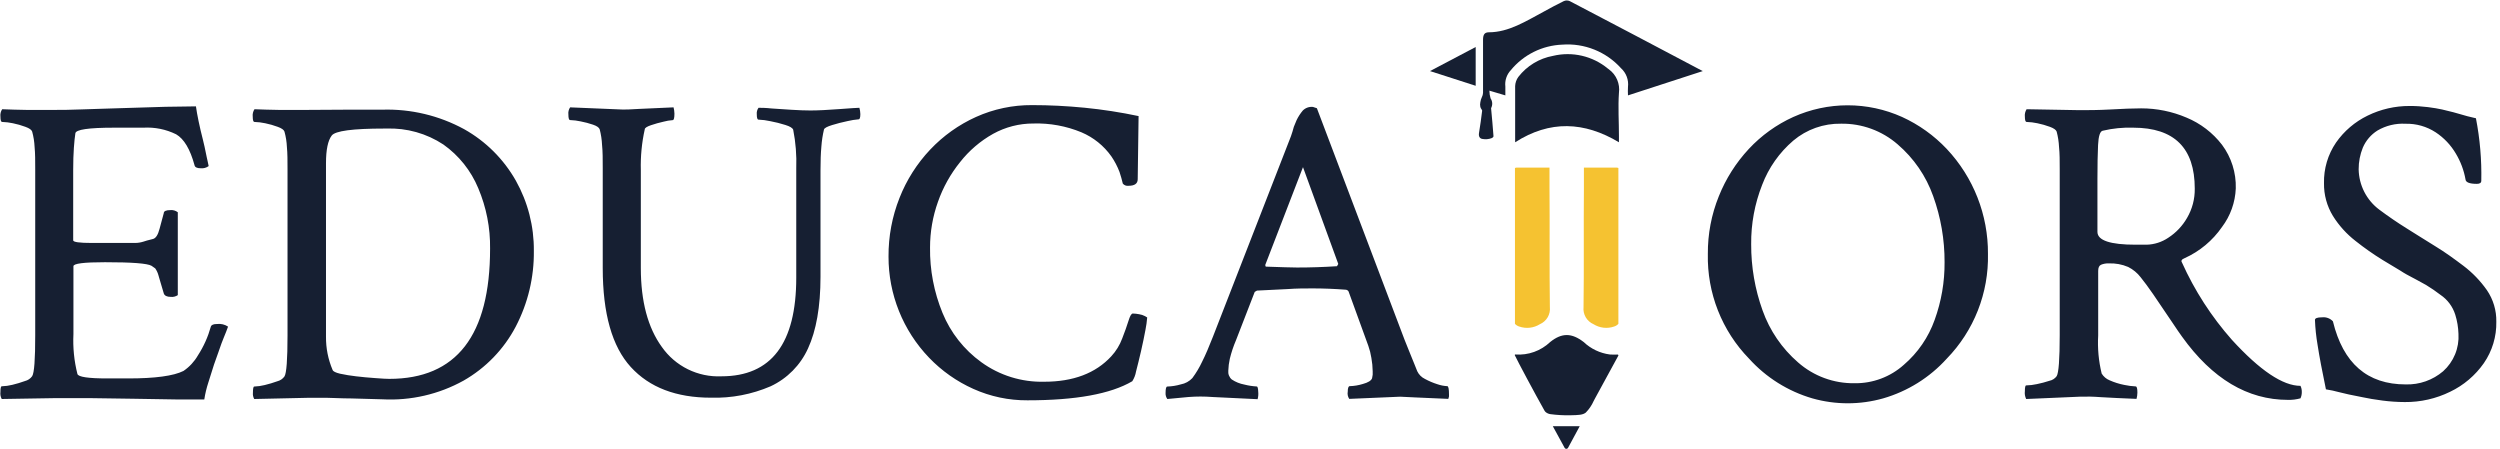
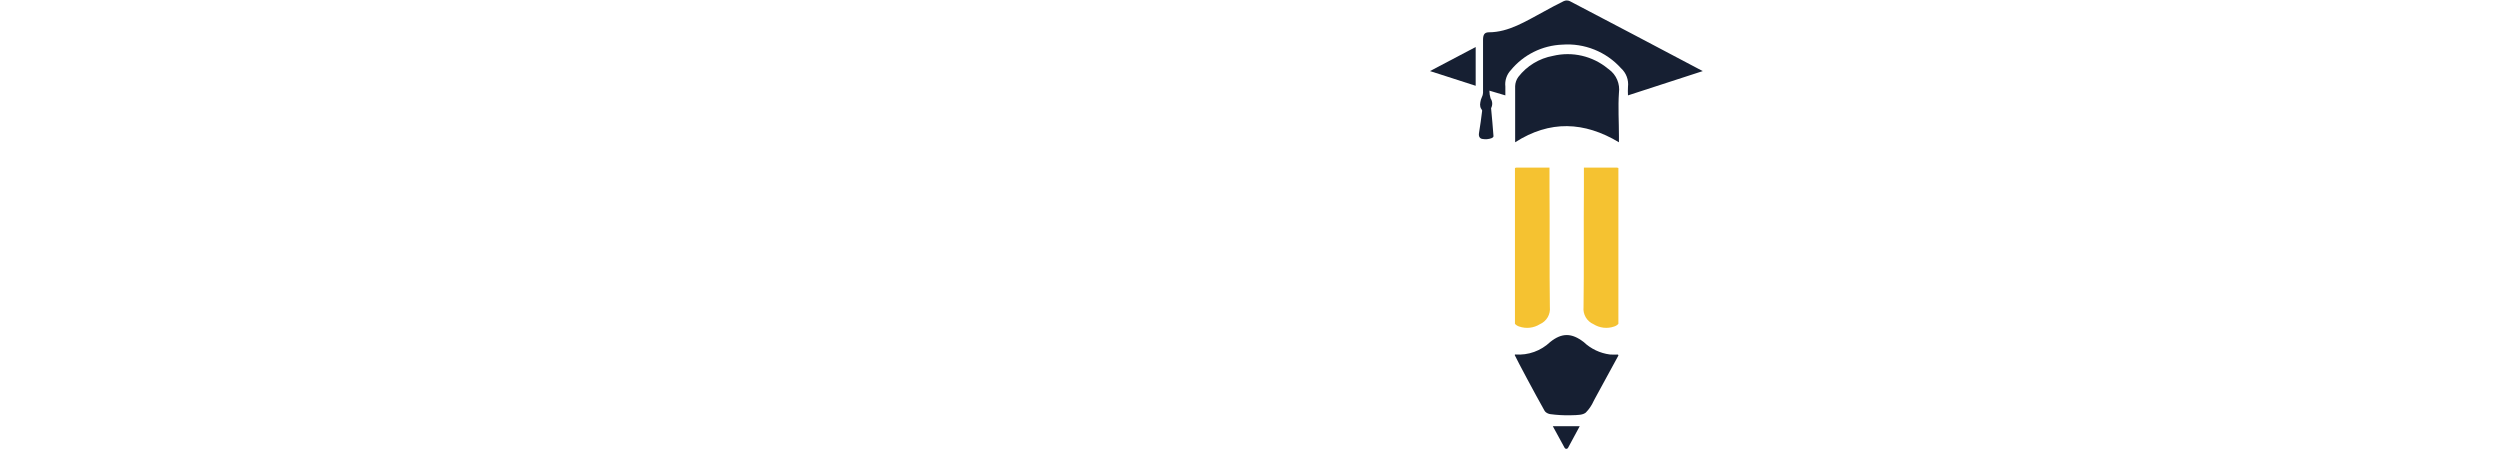
<svg xmlns="http://www.w3.org/2000/svg" width="401" height="72" viewBox="0 0 401 72" fill="none">
  <path d="M273.129 11.4L261.129 15.3C261.103 14.843 261.103 14.386 261.129 13.93C261.194 13.376 261.126 12.814 260.929 12.292C260.732 11.77 260.413 11.303 259.999 10.93C258.823 9.627 257.364 8.611 255.735 7.957C254.106 7.304 252.35 7.031 250.599 7.16C249.011 7.219 247.454 7.614 246.031 8.319C244.607 9.024 243.349 10.023 242.339 11.25C242.008 11.599 241.758 12.016 241.606 12.472C241.454 12.928 241.404 13.412 241.459 13.89C241.459 14.31 241.459 14.73 241.459 15.3L238.899 14.54C238.902 14.96 238.966 15.378 239.089 15.78C239.245 16.009 239.335 16.276 239.35 16.553C239.364 16.83 239.301 17.106 239.169 17.35C239.319 18.97 239.449 20.35 239.549 21.75C239.549 21.89 239.609 22 239.229 22.17C238.771 22.334 238.278 22.376 237.799 22.29C237.369 22.24 237.129 21.9 237.239 21.29C237.439 20.12 237.589 18.93 237.739 17.75C237.739 17.63 237.519 17.43 237.449 17.16C237.389 16.907 237.389 16.643 237.449 16.39C237.488 16.112 237.569 15.843 237.689 15.59C237.803 15.373 237.868 15.134 237.879 14.89C237.879 12.06 237.879 9.23 237.879 6.41C237.879 5.54 238.119 5.19 238.809 5.18C241.989 5.18 244.749 3.4 247.579 1.89C248.649 1.31 249.719 0.71 250.809 0.19C250.965 0.114 251.136 0.074 251.309 0.074C251.482 0.074 251.653 0.114 251.809 0.19C258.809 3.85 265.809 7.533 272.809 11.24C272.918 11.288 273.025 11.341 273.129 11.4Z" fill="#161F32" />
  <path d="M259.679 14.89C259.519 17.18 259.679 19.51 259.679 21.82V22.82C254.099 19.48 248.589 19.26 243.029 22.82C243.029 22.37 243.029 22.08 243.029 21.82C243.029 19.15 243.029 16.47 243.029 13.82C243.049 13.287 243.226 12.772 243.539 12.34C244.914 10.563 246.898 9.359 249.109 8.96C250.632 8.596 252.219 8.591 253.744 8.945C255.27 9.299 256.692 10.002 257.899 11L258.089 11.14C258.666 11.565 259.118 12.138 259.397 12.797C259.677 13.457 259.774 14.18 259.679 14.89Z" fill="#161F32" />
  <path d="M236.699 7.54V13.76L229.369 11.4L236.699 7.54Z" fill="#161F32" />
  <path d="M259.469 56.87C259.49 56.871 259.51 56.878 259.527 56.889C259.545 56.899 259.559 56.914 259.57 56.932C259.581 56.949 259.587 56.969 259.589 56.99C259.59 57.01 259.587 57.031 259.579 57.05L255.829 63.93L255.619 64.33C255.314 65.017 254.887 65.644 254.359 66.18C253.869 66.56 253.239 66.58 251.859 66.61C250.796 66.63 249.733 66.57 248.679 66.43C248.425 66.394 248.184 66.294 247.979 66.14C247.881 66.067 247.799 65.975 247.739 65.87C246.239 63.21 243.439 57.97 242.979 56.99C242.971 56.974 242.967 56.957 242.969 56.94C242.97 56.923 242.977 56.906 242.987 56.892C242.998 56.879 243.012 56.868 243.028 56.863C243.045 56.857 243.062 56.856 243.079 56.86C244.096 56.932 245.116 56.792 246.075 56.448C247.034 56.103 247.911 55.562 248.649 54.86C250.529 53.35 252.109 53.39 254.019 54.86C255.173 55.954 256.643 56.654 258.219 56.86C258.609 56.89 258.999 56.88 259.469 56.87Z" fill="#161F32" />
  <path d="M253.389 68.36C252.779 69.5 252.179 70.6 251.509 71.84C251.482 71.888 251.443 71.927 251.395 71.955C251.348 71.983 251.294 71.998 251.239 71.998C251.184 71.998 251.13 71.983 251.083 71.955C251.035 71.927 250.996 71.888 250.969 71.84C250.299 70.61 249.679 69.49 249.069 68.36H253.389Z" fill="#161F32" />
  <path d="M259.589 26.94V51.94C259.411 52.143 259.178 52.292 258.919 52.37C258.373 52.562 257.792 52.628 257.217 52.564C256.642 52.5 256.089 52.307 255.599 52C255.075 51.773 254.638 51.385 254.35 50.892C254.062 50.399 253.939 49.827 253.999 49.26C254.089 42.84 253.999 36.4 254.059 29.97C254.059 29.58 254.059 26.88 254.059 26.88H259.349L259.589 26.94Z" fill="#F5C231" />
  <path d="M242.999 26.94V51.94C243.178 52.143 243.41 52.292 243.669 52.37C244.216 52.563 244.8 52.63 245.377 52.566C245.953 52.502 246.508 52.309 246.999 52C247.523 51.773 247.96 51.385 248.248 50.892C248.536 50.399 248.659 49.827 248.599 49.26C248.509 42.84 248.599 36.4 248.539 29.97C248.539 29.58 248.539 26.88 248.539 26.88H243.249L242.999 26.94Z" fill="#F5C231" />
-   <path fill-rule="evenodd" clip-rule="evenodd" d="M156.129 62.38C158.857 63.607 161.818 64.231 164.809 64.21C172.549 64.21 178.152 63.19 181.619 61.15C181.921 60.678 182.125 60.151 182.219 59.6C182.469 58.66 182.729 57.57 183.019 56.33C183.309 55.09 183.539 53.92 183.729 52.92C183.863 52.26 183.956 51.592 184.009 50.92L183.659 50.71C183.362 50.553 183.041 50.448 182.709 50.4C182.379 50.336 182.045 50.299 181.709 50.29C181.469 50.29 181.249 50.68 180.999 51.49C180.749 52.3 180.419 53.22 179.999 54.3C179.607 55.355 179.013 56.323 178.249 57.15C175.742 59.87 172.156 61.23 167.489 61.23C163.877 61.319 160.335 60.219 157.409 58.1C154.634 56.098 152.475 53.357 151.179 50.19C149.813 46.867 149.132 43.302 149.179 39.71C149.177 37.208 149.607 34.725 150.449 32.37C151.26 30.059 152.461 27.905 153.999 26C155.446 24.156 157.244 22.616 159.289 21.47C161.269 20.375 163.496 19.803 165.759 19.81C168.396 19.733 171.02 20.213 173.459 21.22C175.391 22.037 177.057 23.377 178.269 25.09C178.798 25.866 179.234 26.702 179.569 27.58C179.779 28.22 179.959 28.84 180.099 29.45C180.209 29.583 180.352 29.685 180.513 29.746C180.674 29.807 180.849 29.826 181.019 29.8C181.999 29.8 182.489 29.45 182.489 28.74L182.629 18.62C179.772 18.015 176.885 17.568 173.979 17.28C171.119 17 168.309 16.86 165.549 16.86C162.447 16.838 159.377 17.486 156.549 18.76C153.781 20.011 151.284 21.791 149.199 24C147.079 26.245 145.409 28.876 144.279 31.75C143.096 34.738 142.499 37.926 142.519 41.14C142.5 47.193 144.835 53.016 149.029 57.38C151.052 59.488 153.463 61.185 156.129 62.38ZM28.159 64.07H32.769C32.91 63.147 33.128 62.237 33.419 61.35C33.749 60.27 34.049 59.31 34.329 58.47C34.519 57.94 34.759 57.27 35.039 56.47C35.084 56.34 35.13 56.21 35.175 56.079L35.176 56.078C35.411 55.4 35.65 54.713 35.909 54.11C36.18 53.482 36.382 52.929 36.522 52.546L36.579 52.39C36.062 52.044 35.437 51.895 34.819 51.97C34.239 51.97 33.909 52.11 33.819 52.39C33.367 54.023 32.669 55.577 31.749 57C31.176 57.999 30.383 58.854 29.429 59.5C27.839 60.3 24.879 60.7 20.569 60.7H17.199C14.149 60.7 12.559 60.46 12.419 59.99C11.89 57.9 11.674 55.743 11.779 53.59V42.7C11.779 42.27 13.469 42.06 16.839 42.06C21.159 42.06 23.639 42.25 24.299 42.63C24.507 42.759 24.707 42.899 24.899 43.05C25.136 43.39 25.312 43.769 25.419 44.17C25.458 44.299 25.497 44.439 25.54 44.59C25.605 44.824 25.678 45.084 25.769 45.37C25.908 45.806 26.056 46.32 26.229 46.92L26.269 47.06C26.389 47.43 26.779 47.62 27.389 47.62C27.787 47.663 28.187 47.563 28.519 47.34V34.05C28.18 33.781 27.75 33.656 27.319 33.7C26.659 33.7 26.269 33.86 26.269 34.19C26.079 34.85 25.859 35.67 25.599 36.68C25.339 37.69 24.979 38.24 24.509 38.34C23.759 38.52 23.249 38.67 22.999 38.76C22.578 38.893 22.14 38.964 21.699 38.97H18.459H14.739C12.739 38.97 11.739 38.83 11.739 38.55V27.3C11.739 25.89 11.779 24.69 11.849 23.71C11.919 22.73 11.999 21.95 12.089 21.39C12.136 20.783 14.199 20.48 18.279 20.48H22.999C24.811 20.373 26.62 20.738 28.249 21.54C29.509 22.27 30.499 23.92 31.199 26.49C31.259 26.82 31.589 26.99 32.199 26.99C32.651 27.036 33.104 26.911 33.469 26.64C33.438 26.461 33.384 26.22 33.31 25.888C33.264 25.683 33.21 25.443 33.149 25.16C33.102 24.944 33.056 24.713 33.006 24.468L33.006 24.468C32.886 23.873 32.747 23.192 32.549 22.42C32.269 21.33 32.039 20.34 31.849 19.42C31.659 18.5 31.519 17.72 31.429 17.06C30.843 17.06 30.203 17.074 29.496 17.089H29.496H29.495C28.621 17.109 27.644 17.13 26.539 17.13L19.689 17.34C18.399 17.389 17.216 17.422 16.129 17.451H16.129H16.129H16.128C15.017 17.482 14.004 17.509 13.079 17.55C11.249 17.63 9.799 17.63 8.719 17.63C8.173 17.63 7.64 17.632 7.12 17.634L7.119 17.634H7.119H7.119H7.119H7.119H7.119H7.118C6.114 17.639 5.158 17.643 4.249 17.63C2.869 17.61 1.569 17.57 0.349 17.52C0.115 17.873 0.016 18.299 0.069 18.72C0.069 19.28 0.159 19.56 0.349 19.56C0.928 19.578 1.503 19.648 2.069 19.77C2.75 19.907 3.419 20.098 4.069 20.34C4.709 20.57 5.069 20.83 5.159 21.11C5.381 21.913 5.512 22.738 5.549 23.57C5.649 24.6 5.649 25.8 5.649 27.16V53.74C5.656 57.627 5.492 59.827 5.159 60.34C4.879 60.731 4.467 61.008 3.999 61.12C3.344 61.357 2.676 61.557 1.999 61.72C1.436 61.862 0.859 61.943 0.279 61.96C0.139 61.96 0.069 62.27 0.069 62.88C0.017 63.266 0.091 63.659 0.279 64L8.829 63.86H14.449C16.536 63.88 18.869 63.913 21.449 63.96L28.159 64.07ZM40.569 63C40.532 63.347 40.606 63.697 40.779 64L49.329 63.81C49.631 63.81 49.944 63.808 50.268 63.806H50.268H50.269C50.956 63.801 51.695 63.796 52.489 63.81C52.954 63.818 53.438 63.835 53.942 63.853L53.942 63.853H53.942H53.942L53.942 63.854C54.704 63.881 55.51 63.91 56.359 63.91L61.359 64.05C65.888 64.288 70.393 63.249 74.359 61.05C77.913 59.022 80.814 56.021 82.719 52.4C84.68 48.65 85.68 44.472 85.629 40.24C85.666 36.303 84.673 32.425 82.749 28.99C80.791 25.526 77.92 22.666 74.449 20.72C70.443 18.538 65.929 17.458 61.369 17.59H59.369H55.999L49.189 17.63C48.643 17.63 48.11 17.632 47.59 17.635L47.589 17.635H47.589H47.589H47.589H47.589H47.589H47.589C46.584 17.639 45.628 17.643 44.719 17.63C43.339 17.61 42.039 17.57 40.819 17.52C40.585 17.874 40.486 18.299 40.539 18.72C40.539 19.28 40.629 19.56 40.819 19.56C41.398 19.578 41.973 19.648 42.539 19.77C43.22 19.907 43.889 20.098 44.539 20.34C45.179 20.57 45.539 20.83 45.629 21.11C45.851 21.913 45.982 22.738 46.019 23.57C46.119 24.6 46.119 25.8 46.119 27.16V53.78C46.119 57.667 45.956 59.867 45.629 60.38C45.349 60.771 44.937 61.048 44.469 61.16C43.814 61.397 43.147 61.597 42.469 61.76C41.916 61.9 41.349 61.98 40.779 62C40.639 62 40.569 62.333 40.569 63ZM78.609 39.88C78.609 53.807 73.219 60.77 62.439 60.77C61.928 60.77 61.339 60.728 60.573 60.673C60.425 60.662 60.271 60.651 60.109 60.64C59.109 60.57 58.109 60.48 57.109 60.36C56.246 60.264 55.388 60.124 54.539 59.94C53.839 59.77 53.439 59.58 53.349 59.34C52.631 57.652 52.27 55.834 52.289 54V26.17C52.289 24.02 52.599 22.54 53.209 21.74C53.769 20.993 56.579 20.62 61.639 20.62H61.999C65.231 20.505 68.419 21.4 71.119 23.18C73.605 24.94 75.542 27.367 76.709 30.18C78.009 33.246 78.656 36.55 78.609 39.88ZM114.049 63.79C108.469 63.79 104.179 62.15 101.179 58.87C98.179 55.59 96.679 50.3 96.679 43V27C96.679 25.54 96.679 24.29 96.569 23.24C96.531 22.395 96.404 21.558 96.189 20.74C96.089 20.46 95.739 20.21 95.129 20C94.476 19.777 93.807 19.6 93.129 19.47C92.577 19.347 92.014 19.277 91.449 19.26C91.259 19.26 91.169 18.96 91.169 18.35C91.121 17.952 91.221 17.55 91.449 17.22L99.879 17.57C100.259 17.57 101.129 17.57 102.489 17.47L108.039 17.22C108.124 17.547 108.171 17.882 108.179 18.22C108.179 18.92 108.089 19.27 107.899 19.27C107.399 19.303 106.903 19.387 106.419 19.52C105.743 19.671 105.075 19.857 104.419 20.08C103.809 20.29 103.419 20.51 103.419 20.75C102.941 22.896 102.729 25.092 102.789 27.29V43C102.789 48.333 103.912 52.55 106.159 55.65C107.228 57.176 108.664 58.408 110.335 59.231C112.006 60.054 113.858 60.443 115.719 60.36C123.719 60.36 127.719 55.087 127.719 44.54V27C127.796 24.925 127.632 22.847 127.229 20.81C127.129 20.53 126.709 20.27 125.959 20.04C125.175 19.792 124.377 19.591 123.569 19.44C122.945 19.299 122.309 19.215 121.669 19.19C121.479 19.19 121.389 18.91 121.389 18.35C121.345 17.974 121.445 17.595 121.669 17.29C122.089 17.29 122.799 17.29 123.779 17.4L126.979 17.61C128.129 17.68 129.119 17.72 129.979 17.72C131.199 17.72 132.739 17.64 134.619 17.5C136.499 17.36 137.519 17.29 137.849 17.29C137.941 17.619 137.991 17.958 137.999 18.3C137.999 18.86 137.909 19.14 137.719 19.14C137.126 19.19 136.538 19.283 135.959 19.42C135.069 19.61 134.239 19.82 133.469 20.06C132.699 20.3 132.259 20.52 132.169 20.76C131.955 21.66 131.815 22.577 131.749 23.5C131.649 24.58 131.609 25.85 131.609 27.3V44.38C131.609 49.21 130.919 53.04 129.609 55.88C128.4 58.559 126.272 60.716 123.609 61.96C120.593 63.258 117.331 63.882 114.049 63.79ZM187.239 64C187.028 63.711 186.929 63.356 186.959 63C186.959 62.34 187.049 62 187.239 62C187.978 61.977 188.71 61.86 189.419 61.65C190.12 61.52 190.761 61.17 191.249 60.65C191.863 59.822 192.393 58.934 192.829 58C193.369 56.93 193.939 55.59 194.559 54L206.789 22.57C206.992 22.086 207.169 21.592 207.319 21.09C207.389 20.81 207.459 20.56 207.529 20.35C207.599 20.14 207.749 19.78 207.979 19.26C208.247 18.707 208.583 18.189 208.979 17.72C209.19 17.511 209.445 17.351 209.725 17.252C210.005 17.154 210.304 17.119 210.599 17.15L211.229 17.36L225.289 54.49C225.54 55.136 225.78 55.724 226.008 56.281L226.009 56.284L226.01 56.285C226.162 56.658 226.309 57.017 226.449 57.37C226.6 57.75 226.742 58.095 226.873 58.413L226.873 58.413C227.045 58.831 227.198 59.204 227.329 59.55C227.586 60.089 228.02 60.523 228.559 60.78C229.196 61.128 229.866 61.413 230.559 61.63C231.069 61.807 231.601 61.911 232.139 61.94C232.329 61.94 232.419 62.39 232.419 63.28C232.428 63.383 232.428 63.487 232.419 63.59C232.389 63.722 232.352 63.852 232.309 63.98C229.969 63.89 228.149 63.81 226.859 63.74L226.545 63.723C225.452 63.664 224.835 63.63 224.579 63.63L216.419 63.98C216.19 63.64 216.103 63.223 216.179 62.82C216.179 62.24 216.299 61.94 216.489 61.94C217.205 61.919 217.915 61.802 218.599 61.59C219.449 61.36 219.939 61.05 220.079 60.68C220.122 60.492 220.155 60.302 220.179 60.11C220.194 59.924 220.194 59.736 220.179 59.55C220.169 58.832 220.098 58.116 219.969 57.41C219.867 56.749 219.703 56.1 219.479 55.47L216.309 46.75C216.265 46.675 216.204 46.61 216.131 46.562C216.058 46.514 215.976 46.482 215.889 46.47C214.056 46.33 212.276 46.26 210.549 46.26C209.329 46.26 207.979 46.26 206.499 46.37L201.619 46.61L201.259 46.82L198.259 54.56C197.842 55.53 197.507 56.534 197.259 57.56C197.12 58.184 197.04 58.821 197.019 59.46C196.991 59.723 197.027 59.989 197.125 60.234C197.223 60.48 197.378 60.698 197.579 60.87C198.184 61.272 198.865 61.548 199.579 61.68C200.234 61.848 200.904 61.952 201.579 61.99C201.719 61.99 201.799 62.27 201.819 62.84C201.862 63.239 201.828 63.643 201.719 64.03L194.479 63.68C193.201 63.58 191.917 63.58 190.639 63.68L187.239 64ZM208.059 42.91C210.159 42.91 212.299 42.84 214.449 42.7L214.659 42.34L208.999 26.81L202.949 42.49C202.949 42.67 202.999 42.77 203.089 42.77L206.149 42.87C206.939 42.9 207.589 42.91 208.059 42.91ZM275.554 49.795C276.689 52.679 278.387 55.309 280.549 57.53C283.281 60.553 286.798 62.758 290.709 63.9C294.42 64.95 298.349 64.95 302.059 63.9C305.985 62.765 309.517 60.559 312.259 57.53C314.42 55.308 316.116 52.678 317.251 49.794C318.386 46.91 318.936 43.829 318.869 40.73C318.91 34.476 316.543 28.446 312.259 23.89C310.222 21.734 307.788 19.992 305.089 18.76C302.347 17.528 299.375 16.89 296.369 16.89C293.363 16.89 290.391 17.528 287.649 18.76C284.954 19.982 282.527 21.726 280.509 23.89C278.451 26.101 276.82 28.675 275.699 31.48C274.512 34.418 273.914 37.561 273.939 40.73C273.87 43.829 274.419 46.91 275.554 49.795ZM305.369 58.52C303.205 60.456 300.393 61.508 297.489 61.47C294.153 61.524 290.915 60.334 288.409 58.13C285.824 55.892 283.864 53.022 282.719 49.8C281.494 46.394 280.875 42.8 280.889 39.18C280.856 35.92 281.453 32.683 282.649 29.65C283.694 26.901 285.413 24.46 287.649 22.55C289.791 20.75 292.512 19.788 295.309 19.84C298.637 19.79 301.866 20.969 304.379 23.15C306.972 25.371 308.938 28.233 310.079 31.45C311.305 34.852 311.924 38.444 311.909 42.06C311.932 45.213 311.393 48.345 310.319 51.31C309.326 54.104 307.62 56.59 305.369 58.52ZM366.999 64.14C360.512 64.14 354.846 60.76 349.999 54C349.619 53.48 349.139 52.78 348.549 51.89C347.959 51 346.899 49.43 345.359 47.18C344.609 46.1 343.939 45.18 343.359 44.47C342.825 43.777 342.141 43.213 341.359 42.82C340.372 42.398 339.302 42.203 338.229 42.25C337.808 42.231 337.388 42.307 336.999 42.47C336.699 42.61 336.549 42.93 336.549 43.47V53.81C336.431 55.863 336.62 57.922 337.109 59.92C337.405 60.407 337.851 60.786 338.379 61C339.132 61.334 339.92 61.583 340.729 61.74C341.332 61.87 341.944 61.95 342.559 61.98C342.749 61.98 342.839 62.31 342.839 62.98C342.834 63.318 342.787 63.654 342.699 63.98C340.359 63.89 338.429 63.79 336.899 63.7C335.788 63.613 334.673 63.59 333.559 63.63L324.999 64C324.805 63.61 324.732 63.172 324.789 62.74C324.789 62.13 324.859 61.82 324.999 61.82C325.581 61.807 326.161 61.737 326.729 61.61C327.405 61.472 328.073 61.295 328.729 61.08C329.195 60.987 329.608 60.723 329.889 60.34C330.209 59.83 330.379 57.63 330.379 53.74V27.16C330.379 25.8 330.379 24.6 330.269 23.57C330.229 22.739 330.102 21.914 329.889 21.11C329.789 20.83 329.429 20.57 328.799 20.34C328.148 20.1 327.479 19.91 326.799 19.77C326.23 19.648 325.651 19.578 325.069 19.56C324.889 19.56 324.789 19.28 324.789 18.72C324.741 18.3 324.84 17.876 325.069 17.52L333.509 17.67C334.869 17.67 336.509 17.67 338.509 17.56C340.509 17.45 342.119 17.38 343.439 17.38C345.937 17.377 348.41 17.881 350.709 18.86C352.958 19.789 354.924 21.293 356.409 23.22C357.913 25.238 358.691 27.704 358.619 30.22C358.53 32.46 357.759 34.62 356.409 36.41C354.902 38.593 352.828 40.322 350.409 41.41C349.939 41.6 349.799 41.83 349.989 42.11C352.019 46.623 354.719 50.804 357.999 54.51C362.499 59.43 366.166 61.89 368.999 61.89C369.147 62.202 369.219 62.545 369.209 62.89C369.214 63.235 369.142 63.576 368.999 63.89C368.348 64.071 367.674 64.156 366.999 64.14ZM344.319 39.25C345.562 39.217 346.77 38.828 347.799 38.13C349.036 37.326 350.065 36.24 350.799 34.96C351.637 33.534 352.066 31.904 352.039 30.25C352.039 23.743 348.756 20.487 342.189 20.48C340.535 20.424 338.88 20.588 337.269 20.97C336.849 21.06 336.599 21.83 336.529 23.26C336.459 24.69 336.429 26.5 336.429 28.7V37.21C336.449 38.57 338.479 39.25 342.559 39.25H344.319ZM382.149 64.25C383.336 64.405 384.532 64.485 385.729 64.49C388.248 64.513 390.737 63.948 392.999 62.84C395.168 61.802 397.032 60.221 398.409 58.25C399.755 56.301 400.455 53.978 400.409 51.61C400.446 49.804 399.918 48.031 398.899 46.54C397.855 45.053 396.587 43.737 395.139 42.64C393.639 41.51 392.249 40.49 390.639 39.51C389.641 38.902 388.677 38.295 387.737 37.702C387.16 37.338 386.592 36.98 386.029 36.63C384.549 35.71 383.089 34.71 381.639 33.63C380.63 32.876 379.807 31.901 379.233 30.779C378.66 29.657 378.35 28.419 378.329 27.16C378.322 25.967 378.55 24.785 378.999 23.68C379.483 22.55 380.299 21.594 381.339 20.94C382.699 20.141 384.264 19.762 385.839 19.85C387.559 19.806 389.25 20.288 390.689 21.23C392.012 22.105 393.117 23.272 393.919 24.64C394.684 25.914 395.209 27.317 395.469 28.78C395.509 29.25 396.119 29.49 397.299 29.49C397.759 29.49 397.999 29.32 397.999 29C398.071 25.636 397.783 22.273 397.139 18.97C396.099 18.74 395.309 18.53 394.709 18.34C394.109 18.15 393.119 17.89 391.709 17.56C391.099 17.42 390.339 17.3 389.429 17.18C388.461 17.057 387.485 16.997 386.509 17C384.17 16.988 381.859 17.519 379.759 18.55C377.731 19.534 375.989 21.021 374.699 22.87C373.392 24.785 372.717 27.062 372.769 29.38C372.739 31.238 373.239 33.066 374.209 34.65C375.172 36.185 376.398 37.539 377.829 38.65C379.22 39.756 380.676 40.778 382.189 41.71L384.999 43.4C385.695 43.864 386.33 44.196 386.865 44.475C387.022 44.557 387.171 44.635 387.309 44.71C387.462 44.793 387.615 44.875 387.767 44.957C388.225 45.202 388.682 45.448 389.139 45.71C389.941 46.197 390.716 46.728 391.459 47.3C392.579 48.057 393.411 49.171 393.819 50.46C394.132 51.462 394.307 52.501 394.339 53.55C394.408 54.671 394.222 55.793 393.796 56.832C393.37 57.871 392.715 58.8 391.879 59.55C390.21 60.973 388.072 61.725 385.879 61.66C379.732 61.667 375.839 58.293 374.199 51.54C373.978 51.303 373.705 51.122 373.401 51.011C373.097 50.9 372.771 50.862 372.449 50.9C371.699 50.9 371.319 51.04 371.319 51.32C371.371 52.661 371.511 53.997 371.739 55.32C372.026 57.173 372.472 59.55 373.079 62.45C373.801 62.563 374.515 62.716 375.219 62.91C375.979 63.12 377.249 63.39 378.979 63.72C379.829 63.91 380.879 64.08 382.149 64.25Z" fill="#161F32" />
</svg>